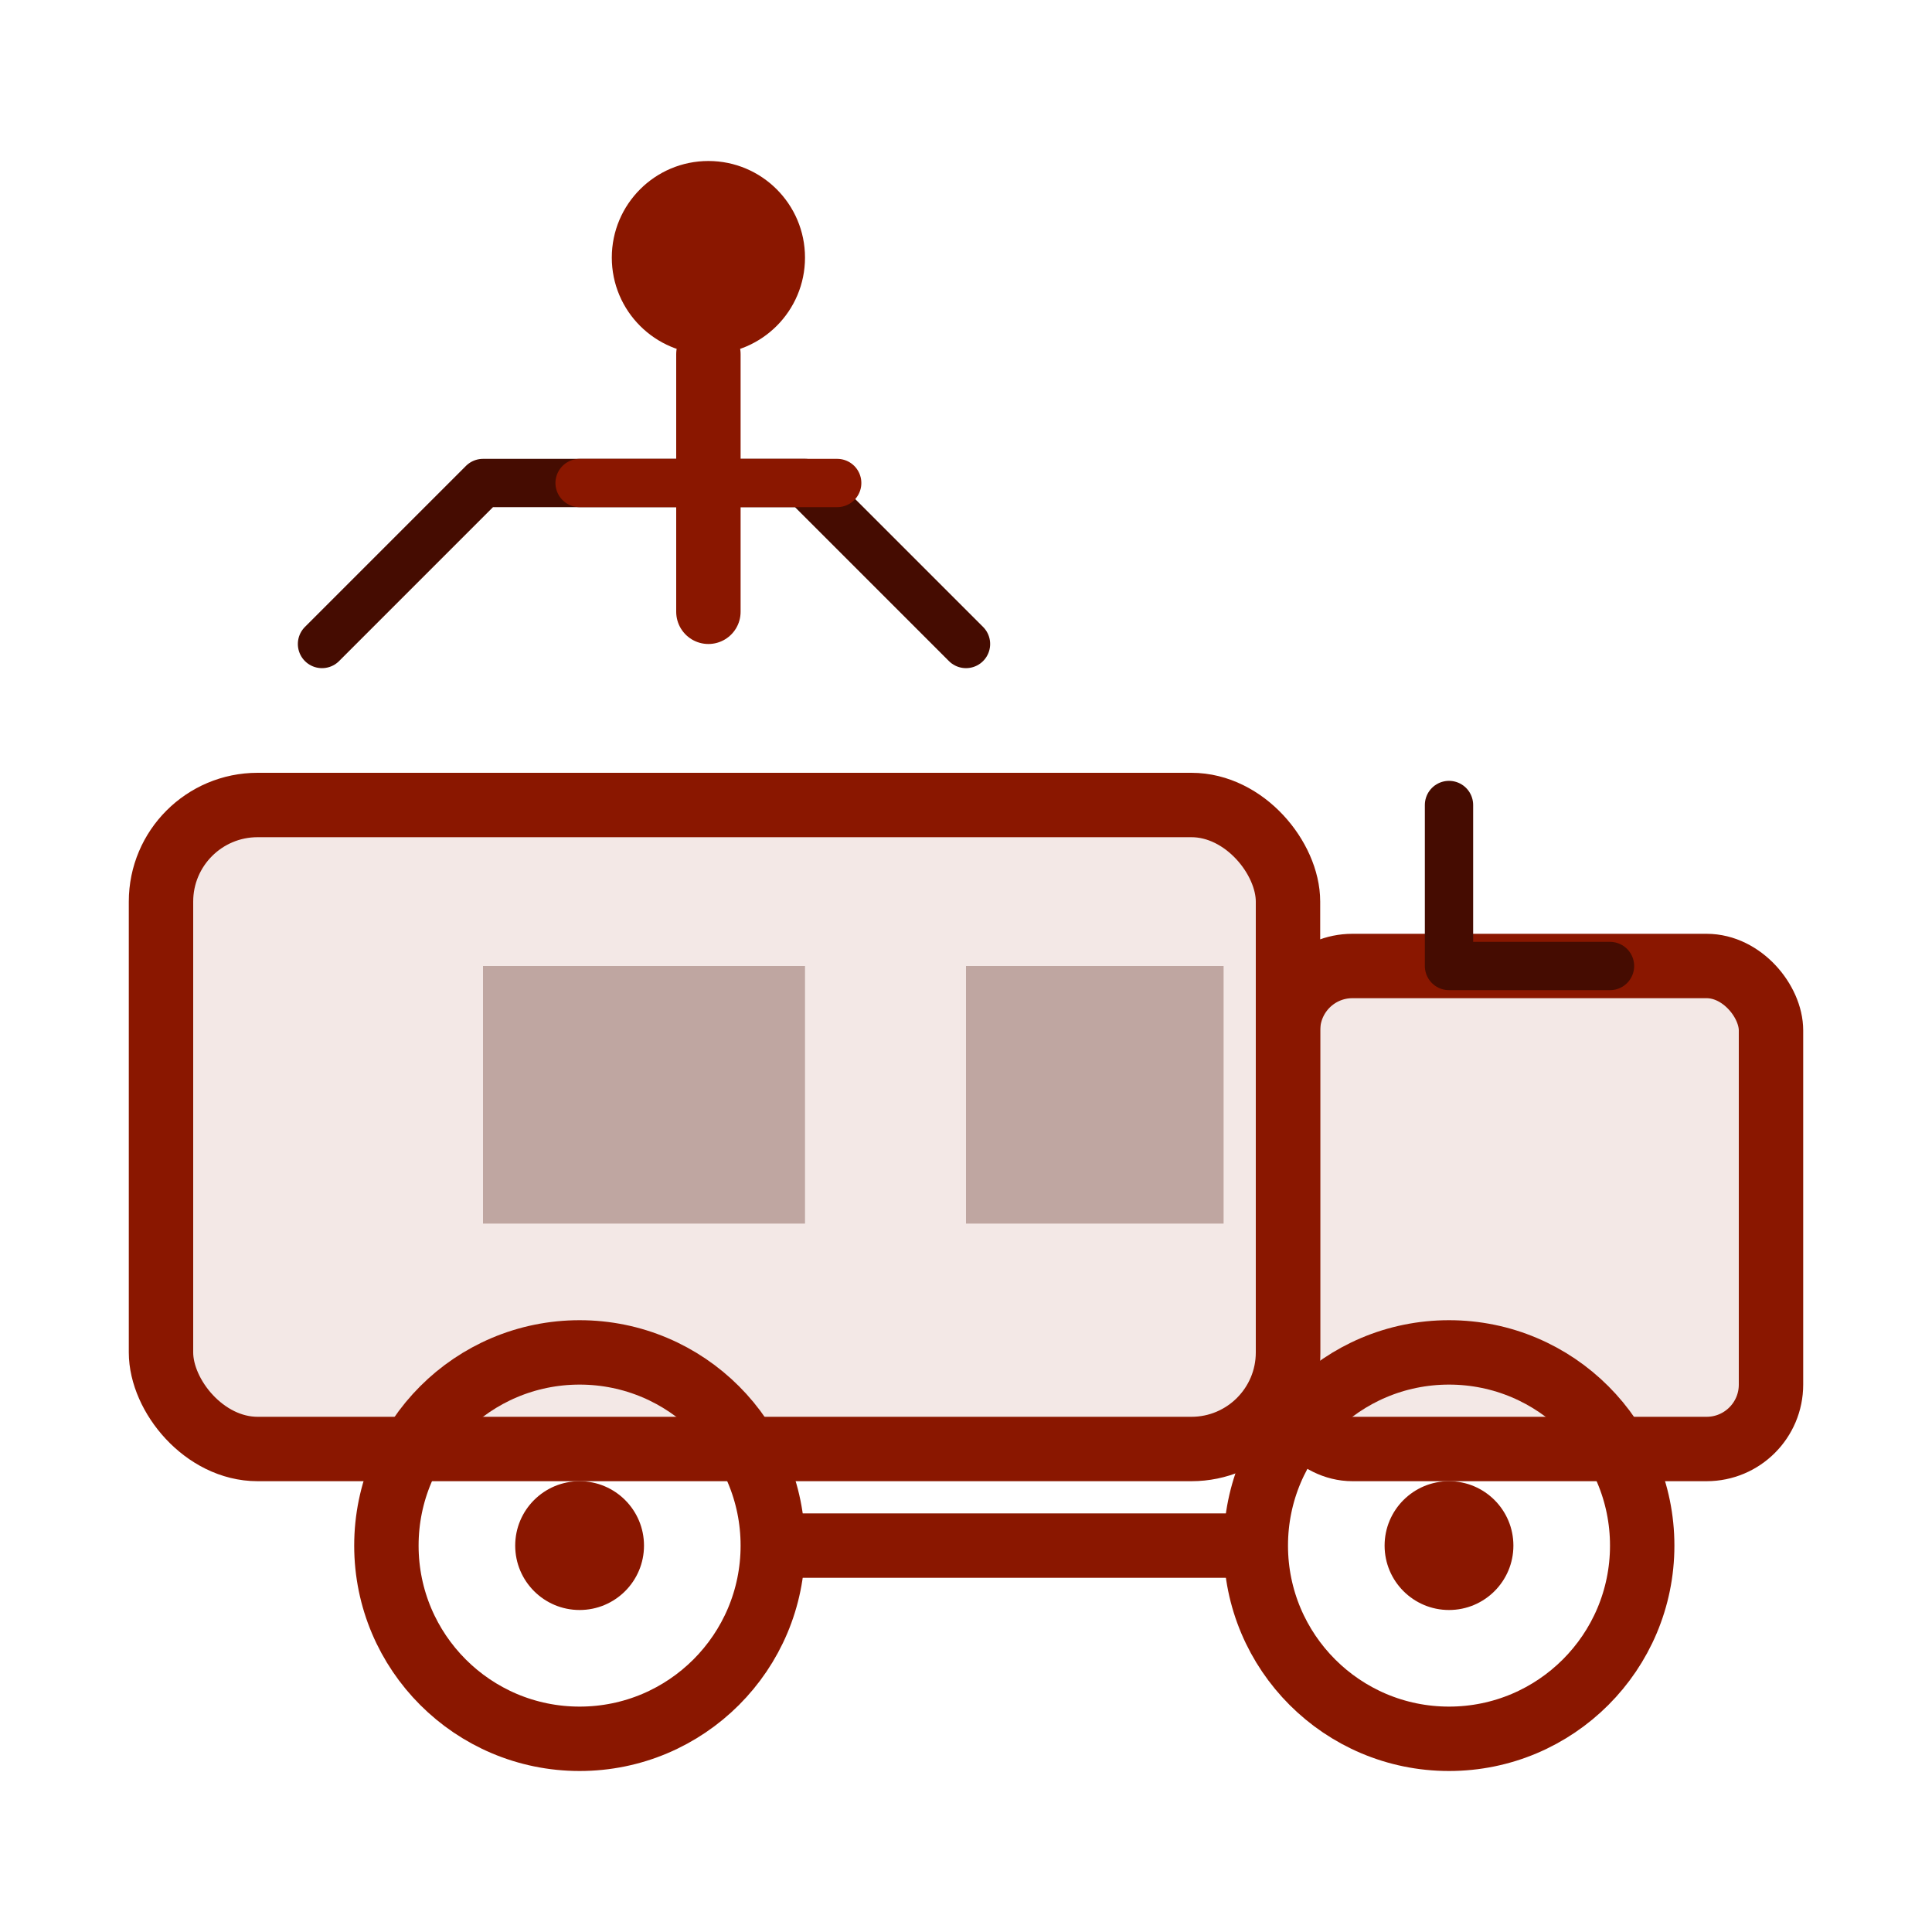
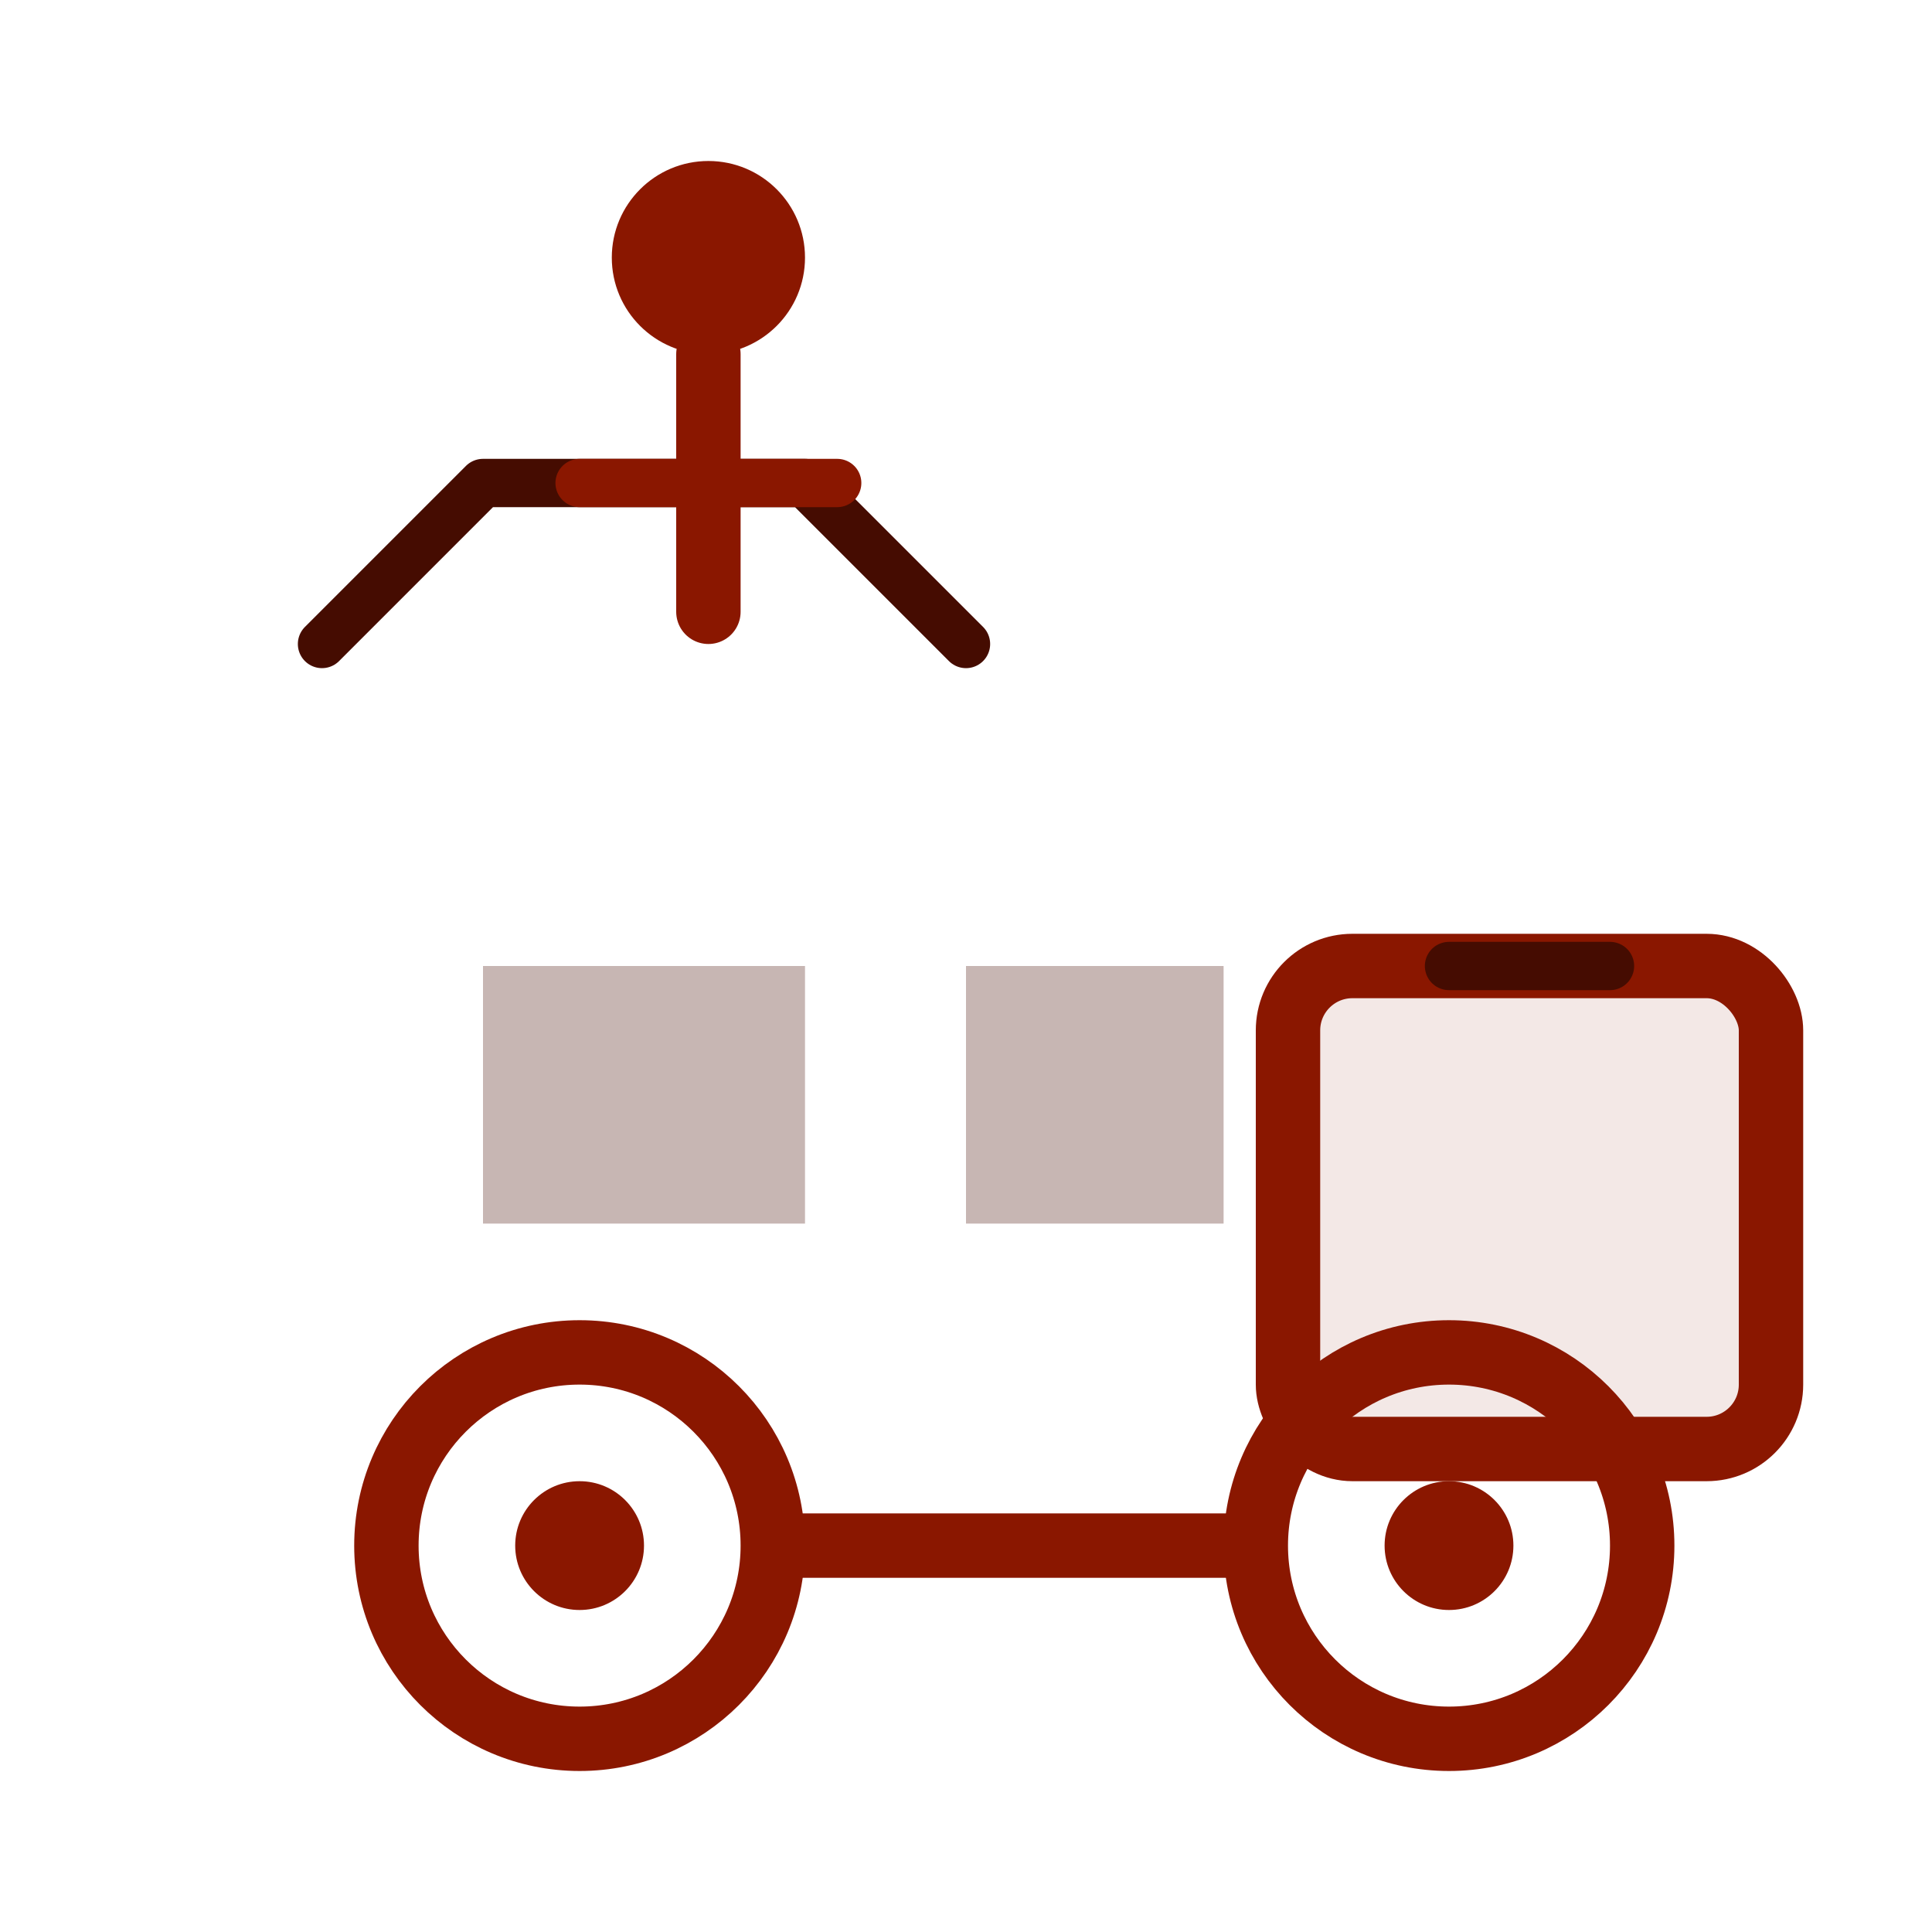
<svg xmlns="http://www.w3.org/2000/svg" width="60" height="60" viewBox="0 0 60 60" fill="none">
-   <rect x="5" y="25" width="35" height="20" rx="3" fill="#8a1700" fill-opacity="0.1" stroke="#8a1700" stroke-width="2" />
  <rect x="40" y="30" width="15" height="15" rx="2" fill="#8a1700" fill-opacity="0.1" stroke="#8a1700" stroke-width="2" />
  <circle cx="18" cy="48" r="6" fill="none" stroke="#8a1700" stroke-width="2" />
  <circle cx="45" cy="48" r="6" fill="none" stroke="#8a1700" stroke-width="2" />
  <circle cx="18" cy="48" r="2" fill="#8a1700" />
  <circle cx="45" cy="48" r="2" fill="#8a1700" />
  <line x1="24" y1="48" x2="39" y2="48" stroke="#8a1700" stroke-width="2" />
  <path d="M15 30h10v8H15zM30 30h8v8h-8z" fill="#450c01" fill-opacity="0.3" />
  <path d="M10 20L15 15L25 15L30 20" stroke="#450c01" stroke-width="1.5" stroke-linecap="round" stroke-linejoin="round" />
-   <path d="M45 25v5M50 30h-5" stroke="#450c01" stroke-width="1.5" stroke-linecap="round" />
+   <path d="M45 25M50 30h-5" stroke="#450c01" stroke-width="1.5" stroke-linecap="round" />
  <circle cx="22" cy="8" r="3" fill="#8a1700" />
  <path d="M22 11v8" stroke="#8a1700" stroke-width="2" stroke-linecap="round" />
  <path d="M18 15h8" stroke="#8a1700" stroke-width="1.5" stroke-linecap="round" />
</svg>